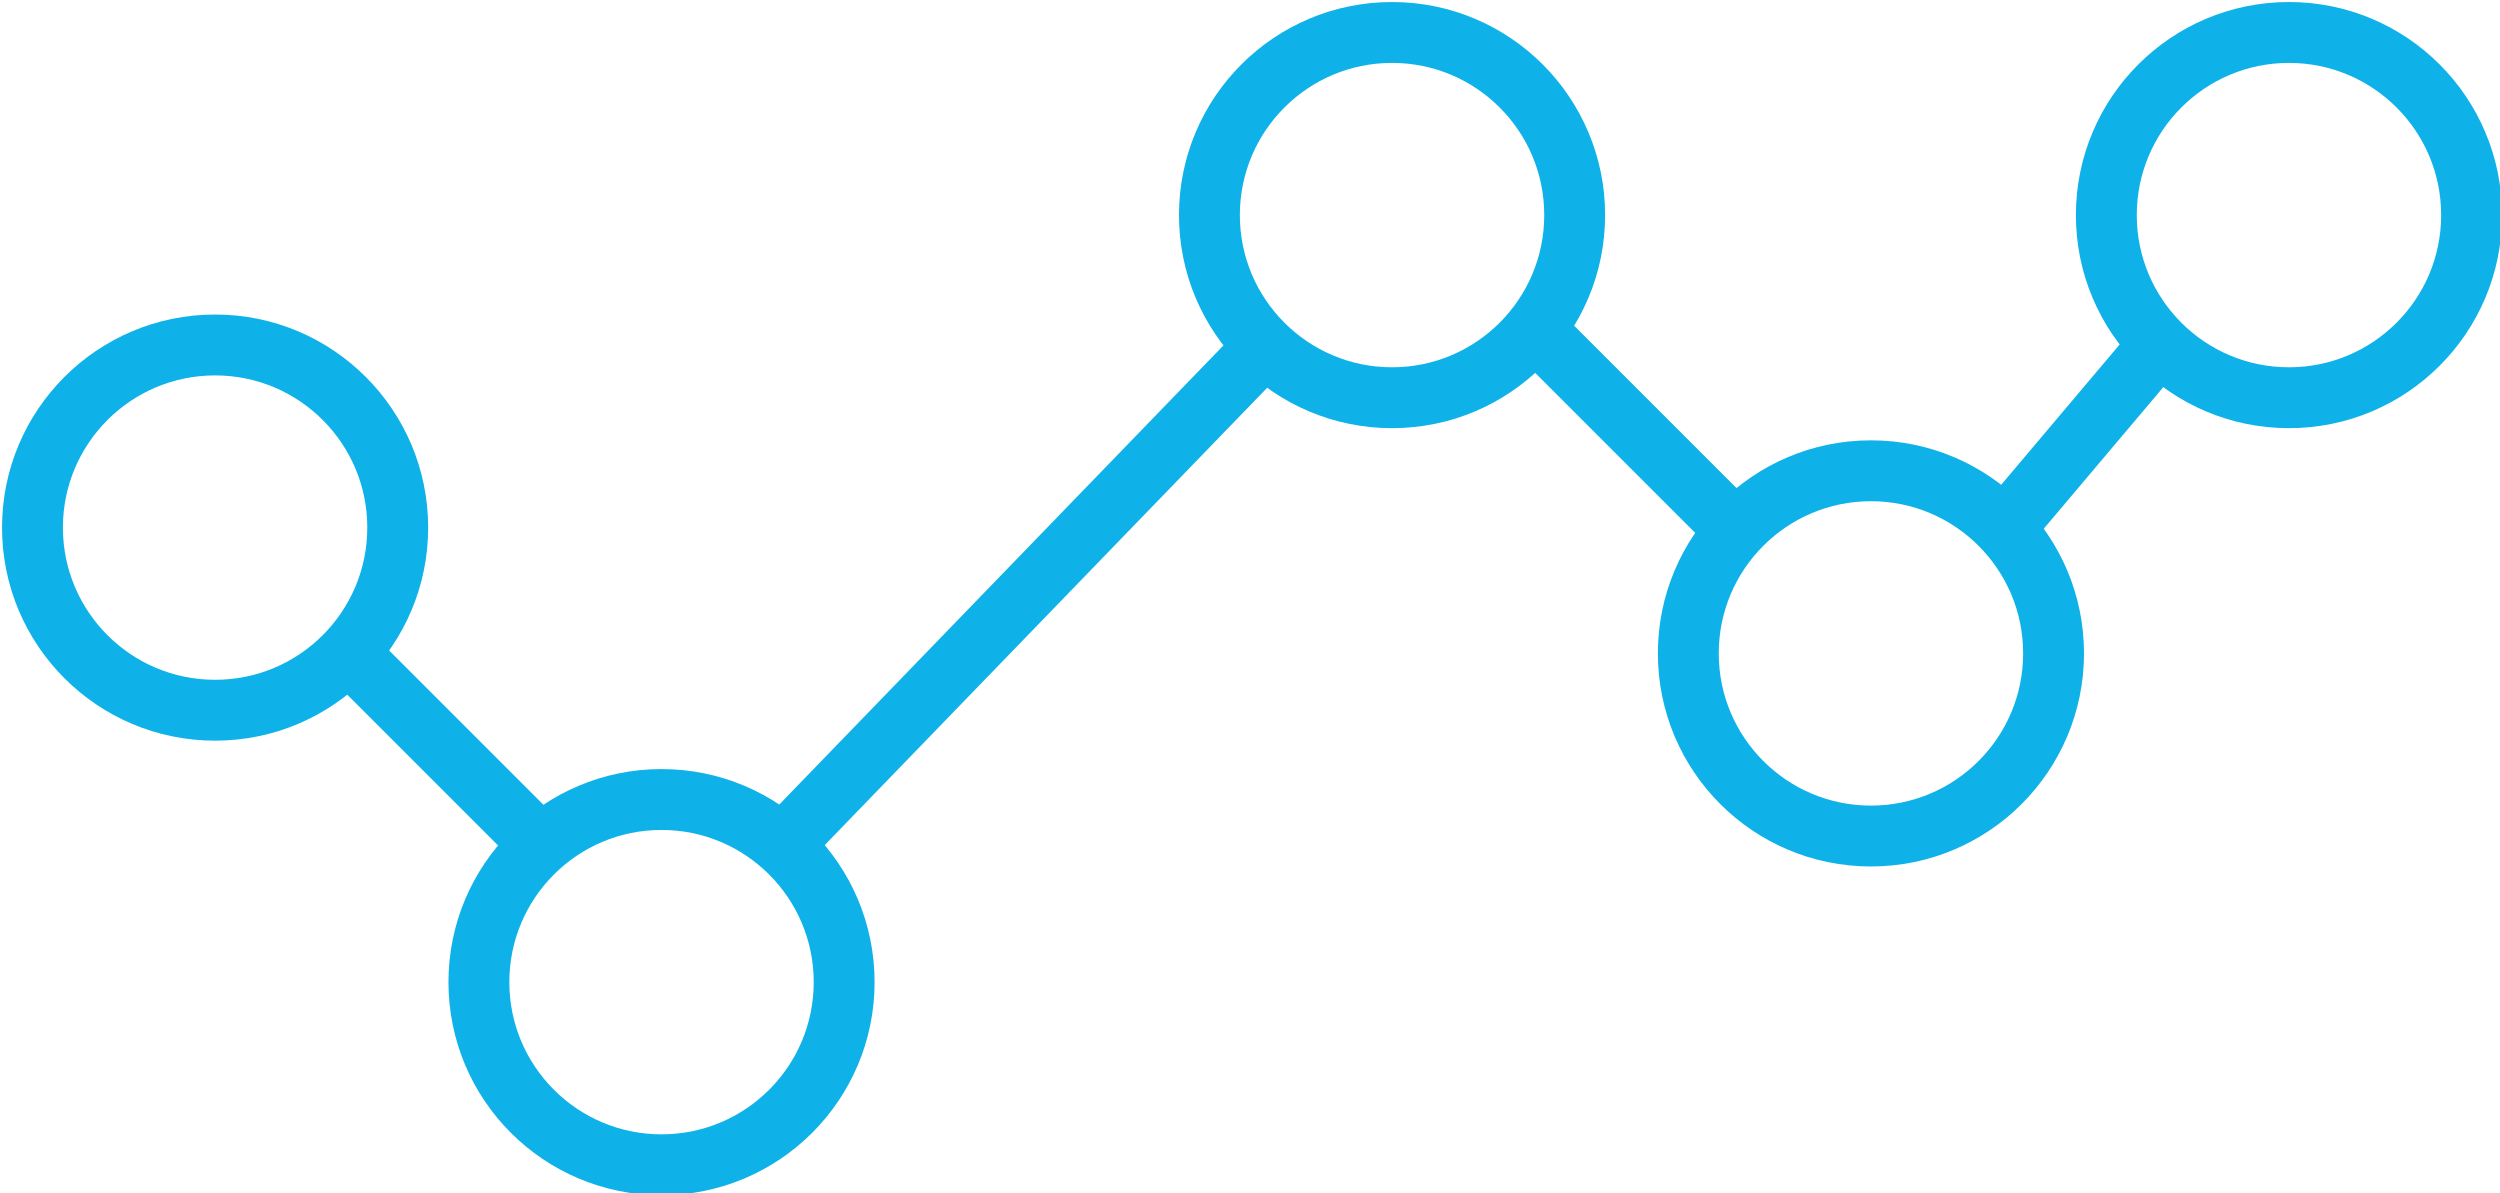
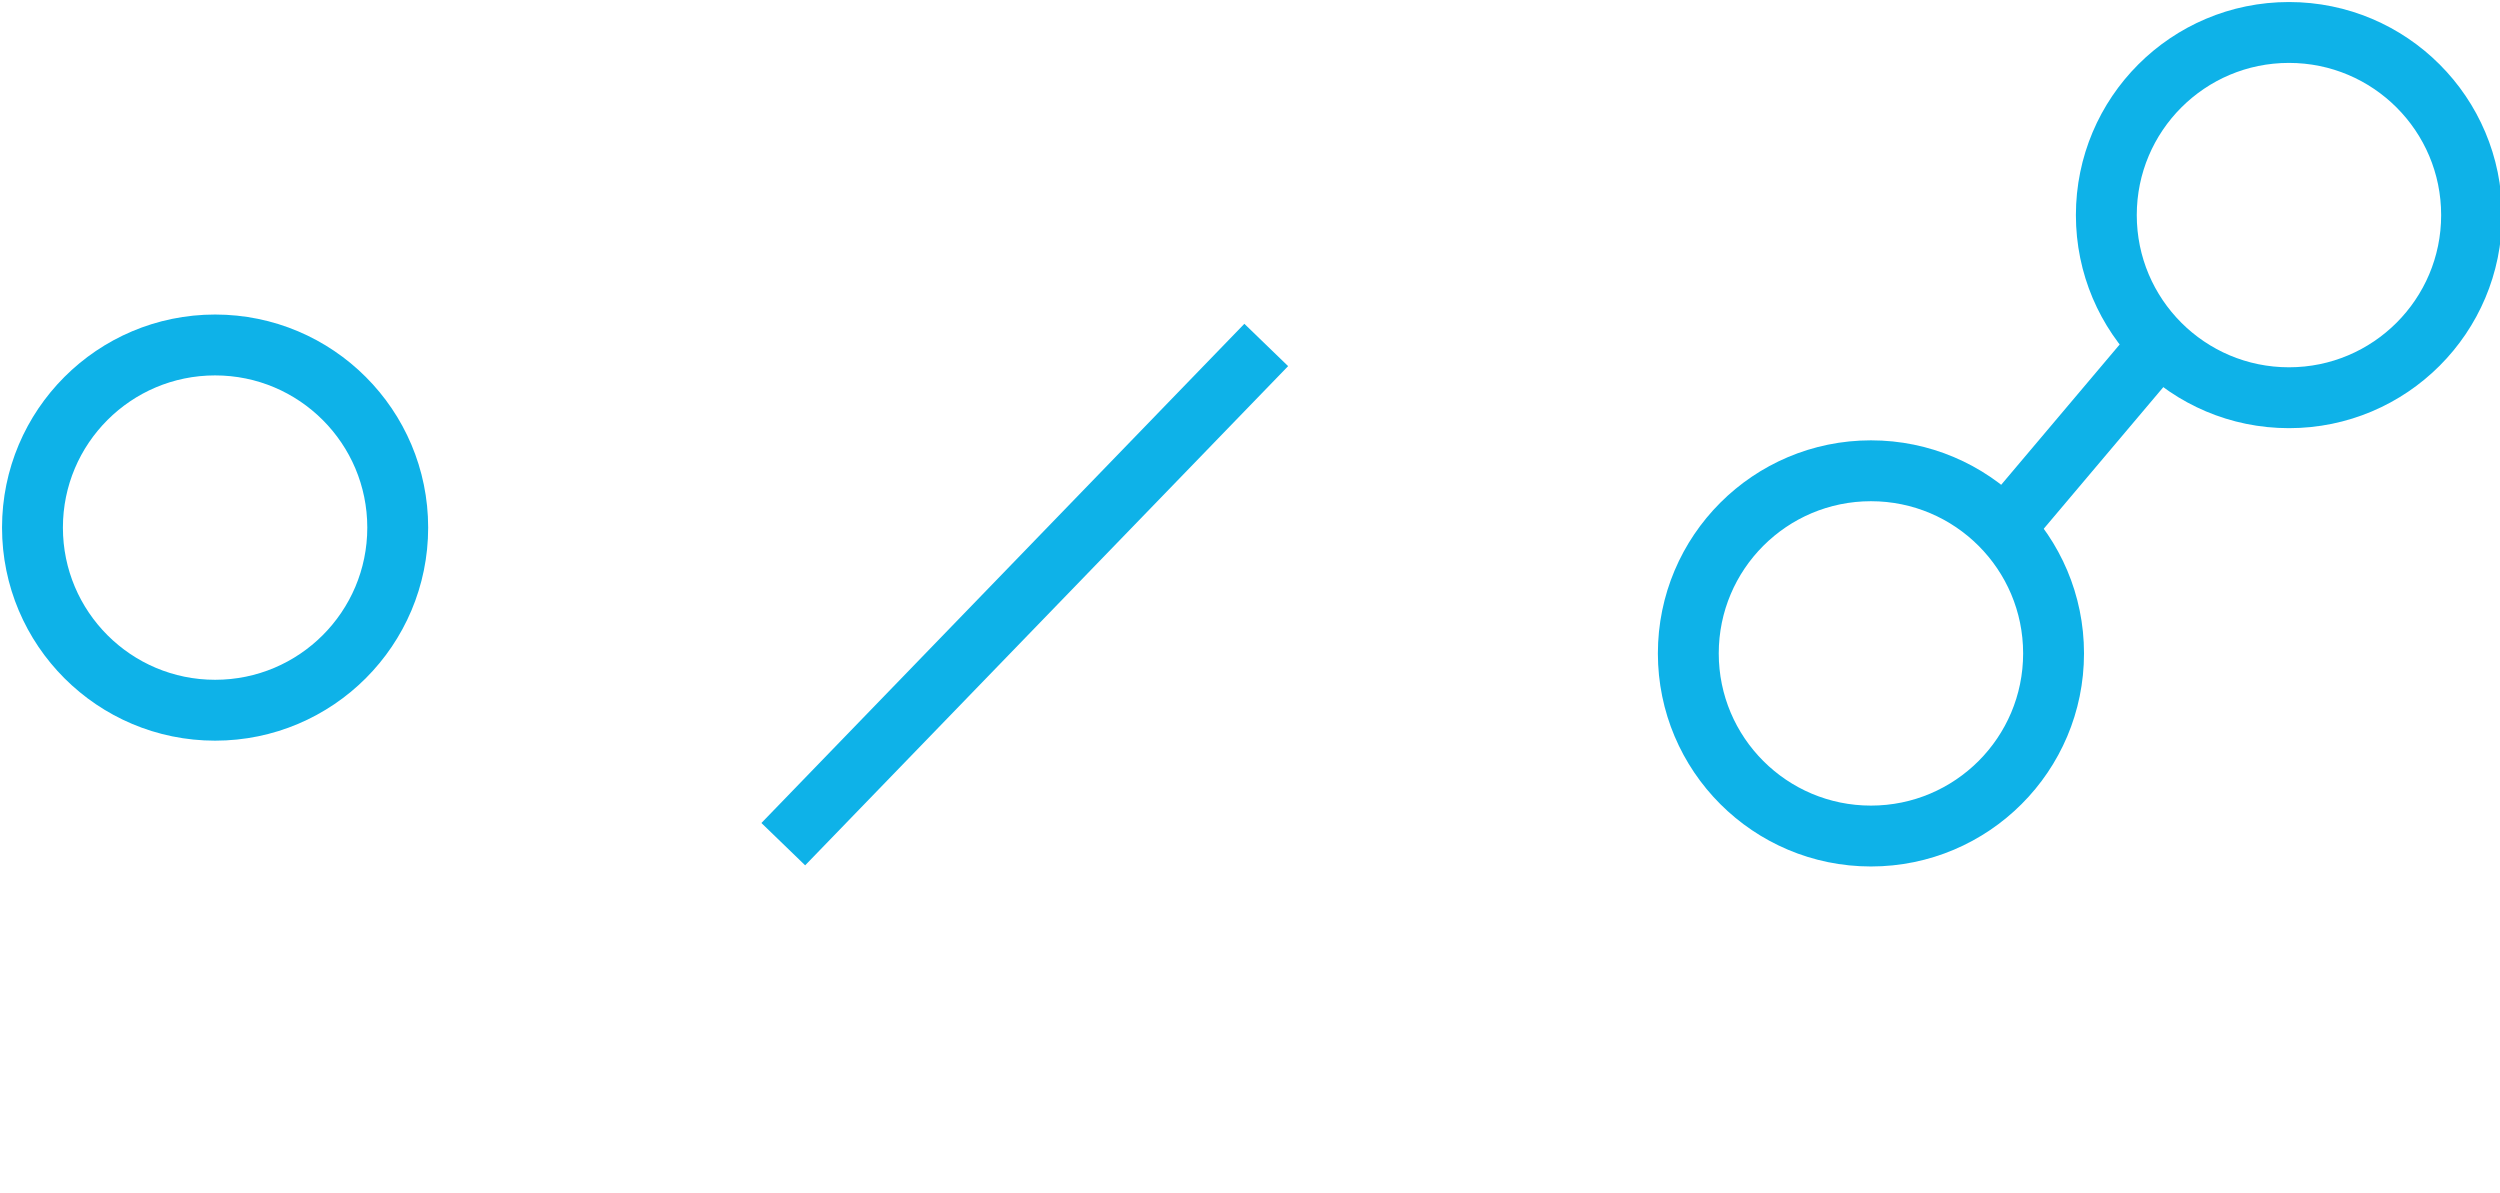
<svg xmlns="http://www.w3.org/2000/svg" version="1.1" id="图层_1" x="0px" y="0px" viewBox="0 0 61.6 29.4" style="enable-background:new 0 0 61.6 29.4;" xml:space="preserve">
  <style type="text/css">
	.st0{fill:none;stroke:#0EB2E8;stroke-width:1.5;stroke-miterlimit:10;}
</style>
  <g>
    <circle class="st0" cx="5.3" cy="13" r="4.5" />
-     <circle class="st0" cx="16.3" cy="24.2" r="4.5" />
-     <circle class="st0" cx="34.3" cy="5.3" r="4.5" />
    <circle class="st0" cx="46.1" cy="16.1" r="4.5" />
    <circle class="st0" cx="56.4" cy="5.3" r="4.5" />
    <line class="st0" x1="53.2" y1="8.5" x2="49.4" y2="13" />
-     <line class="st0" x1="37.8" y1="8.1" x2="42.7" y2="13" />
    <line class="st0" x1="31.2" y1="8.5" x2="19.3" y2="20.8" />
-     <line class="st0" x1="8.6" y1="16.1" x2="13.3" y2="20.8" />
  </g>
</svg>